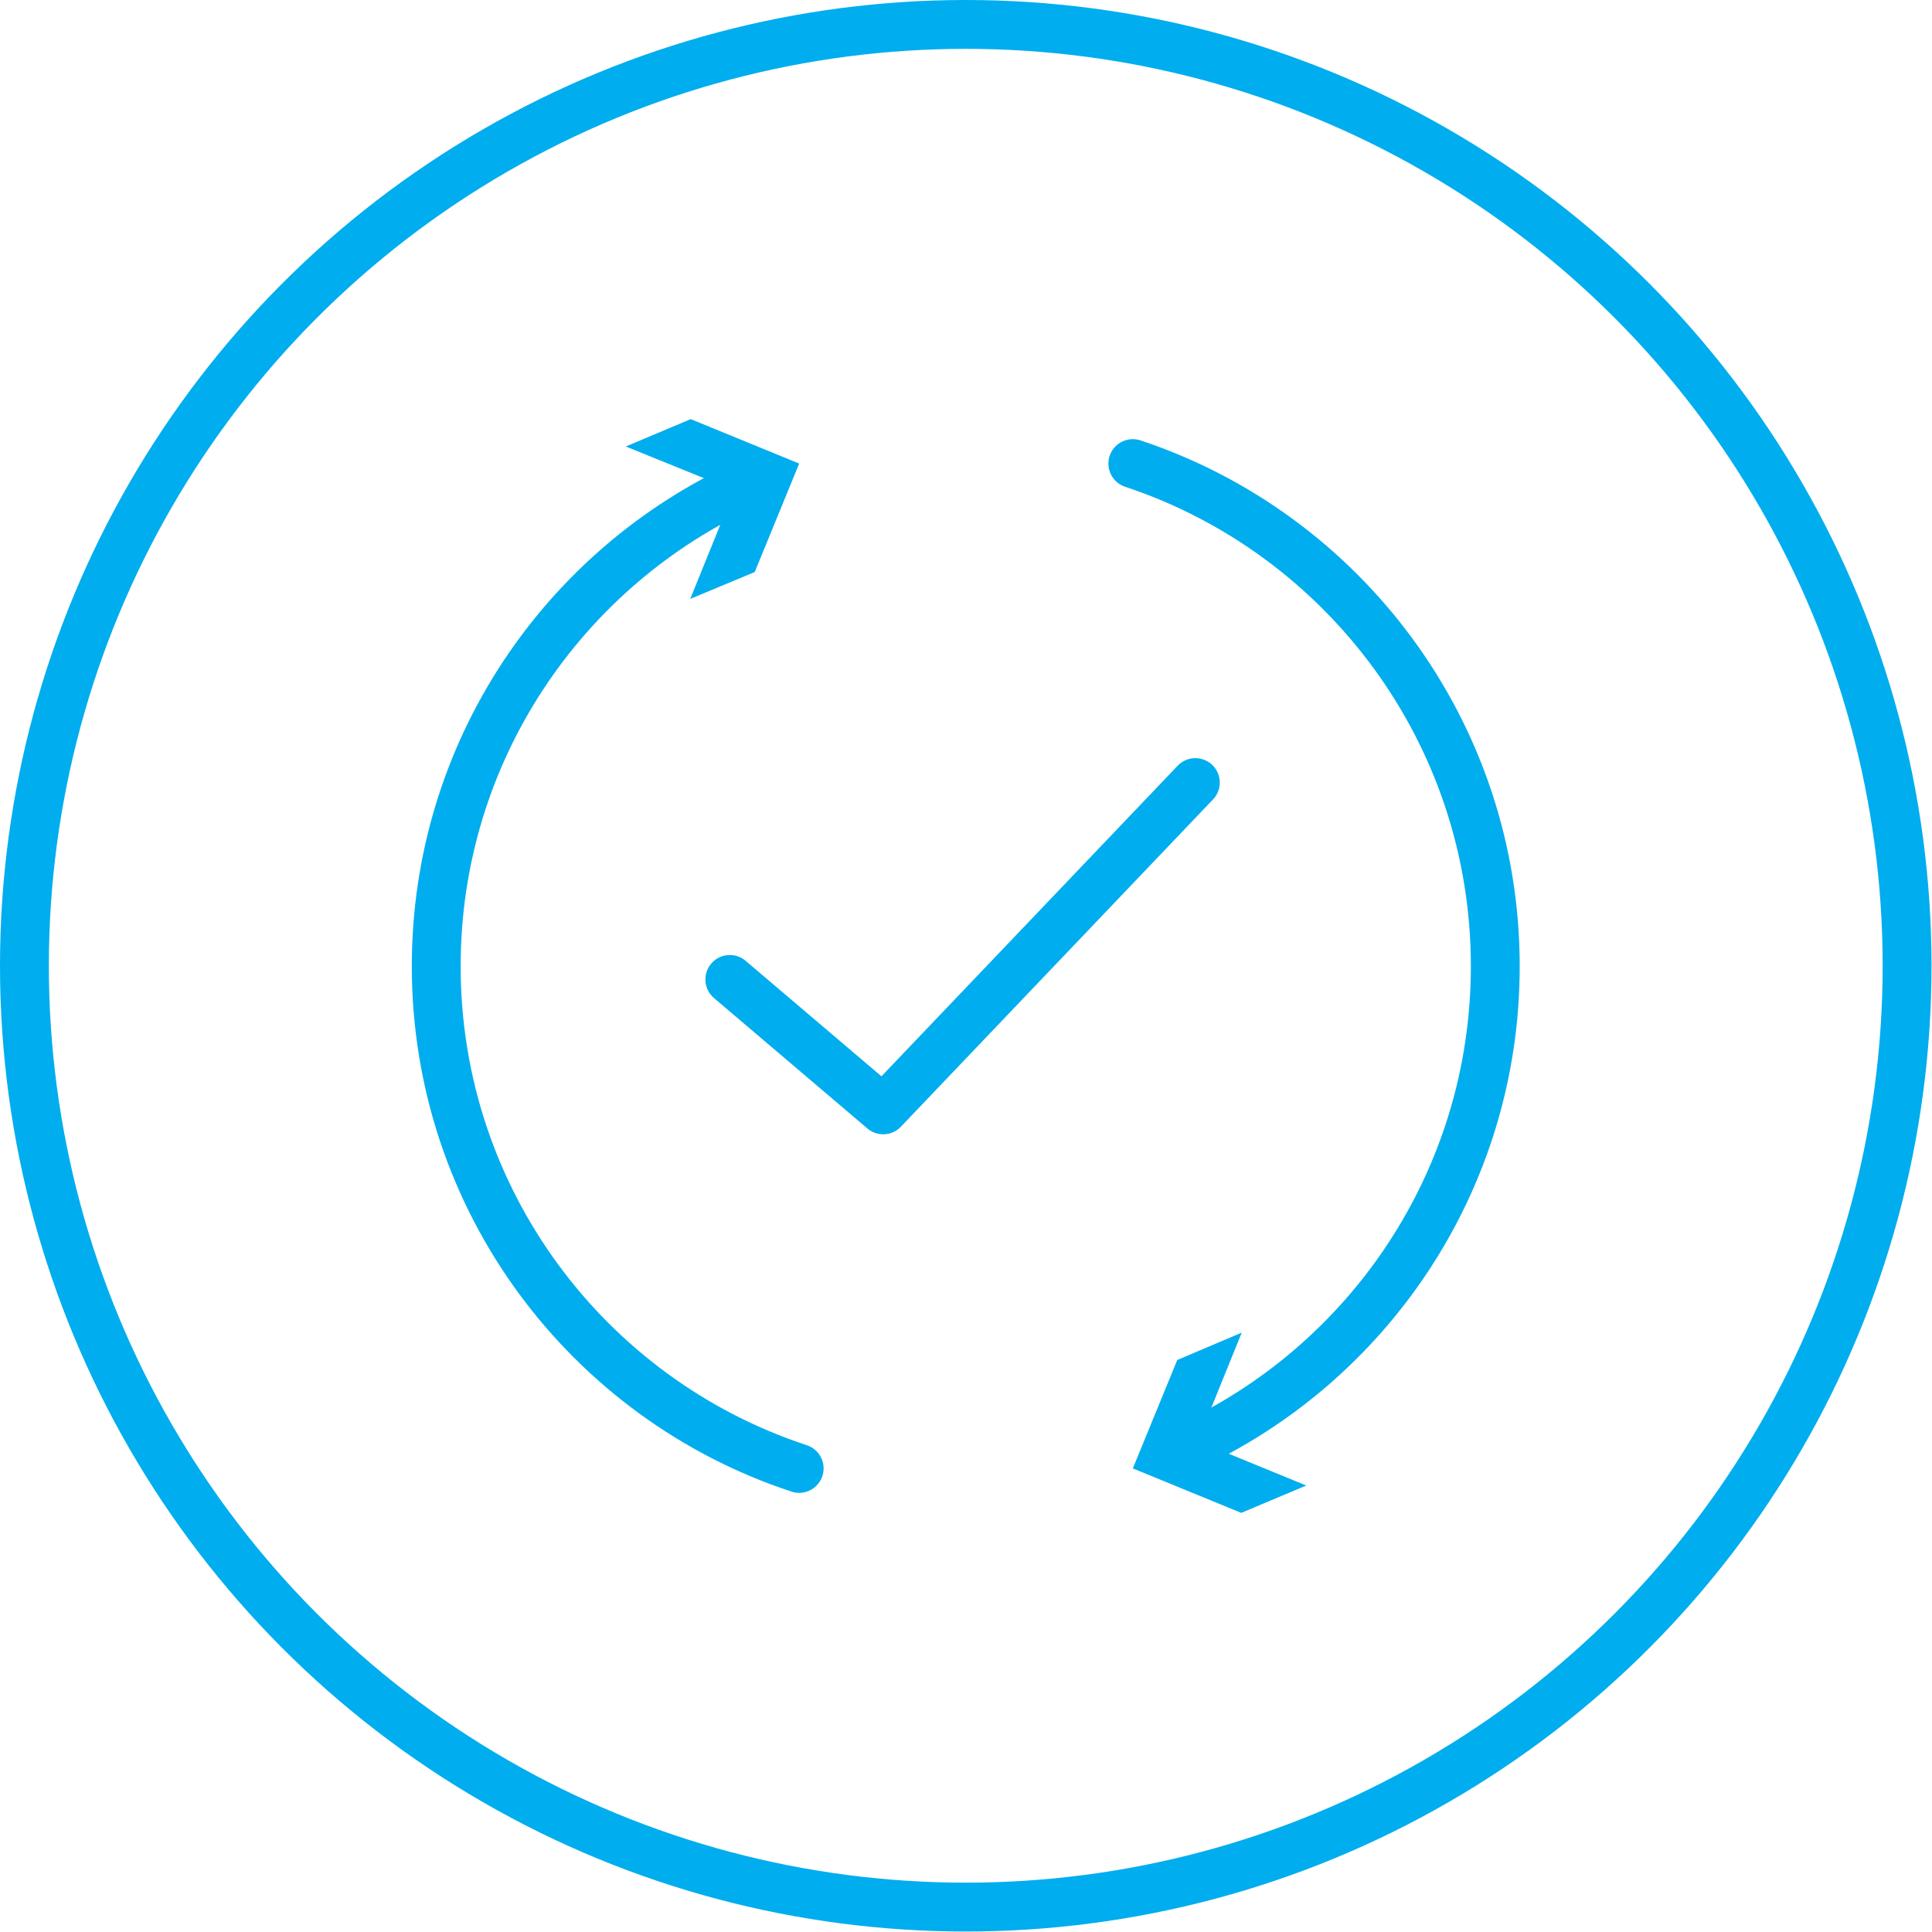
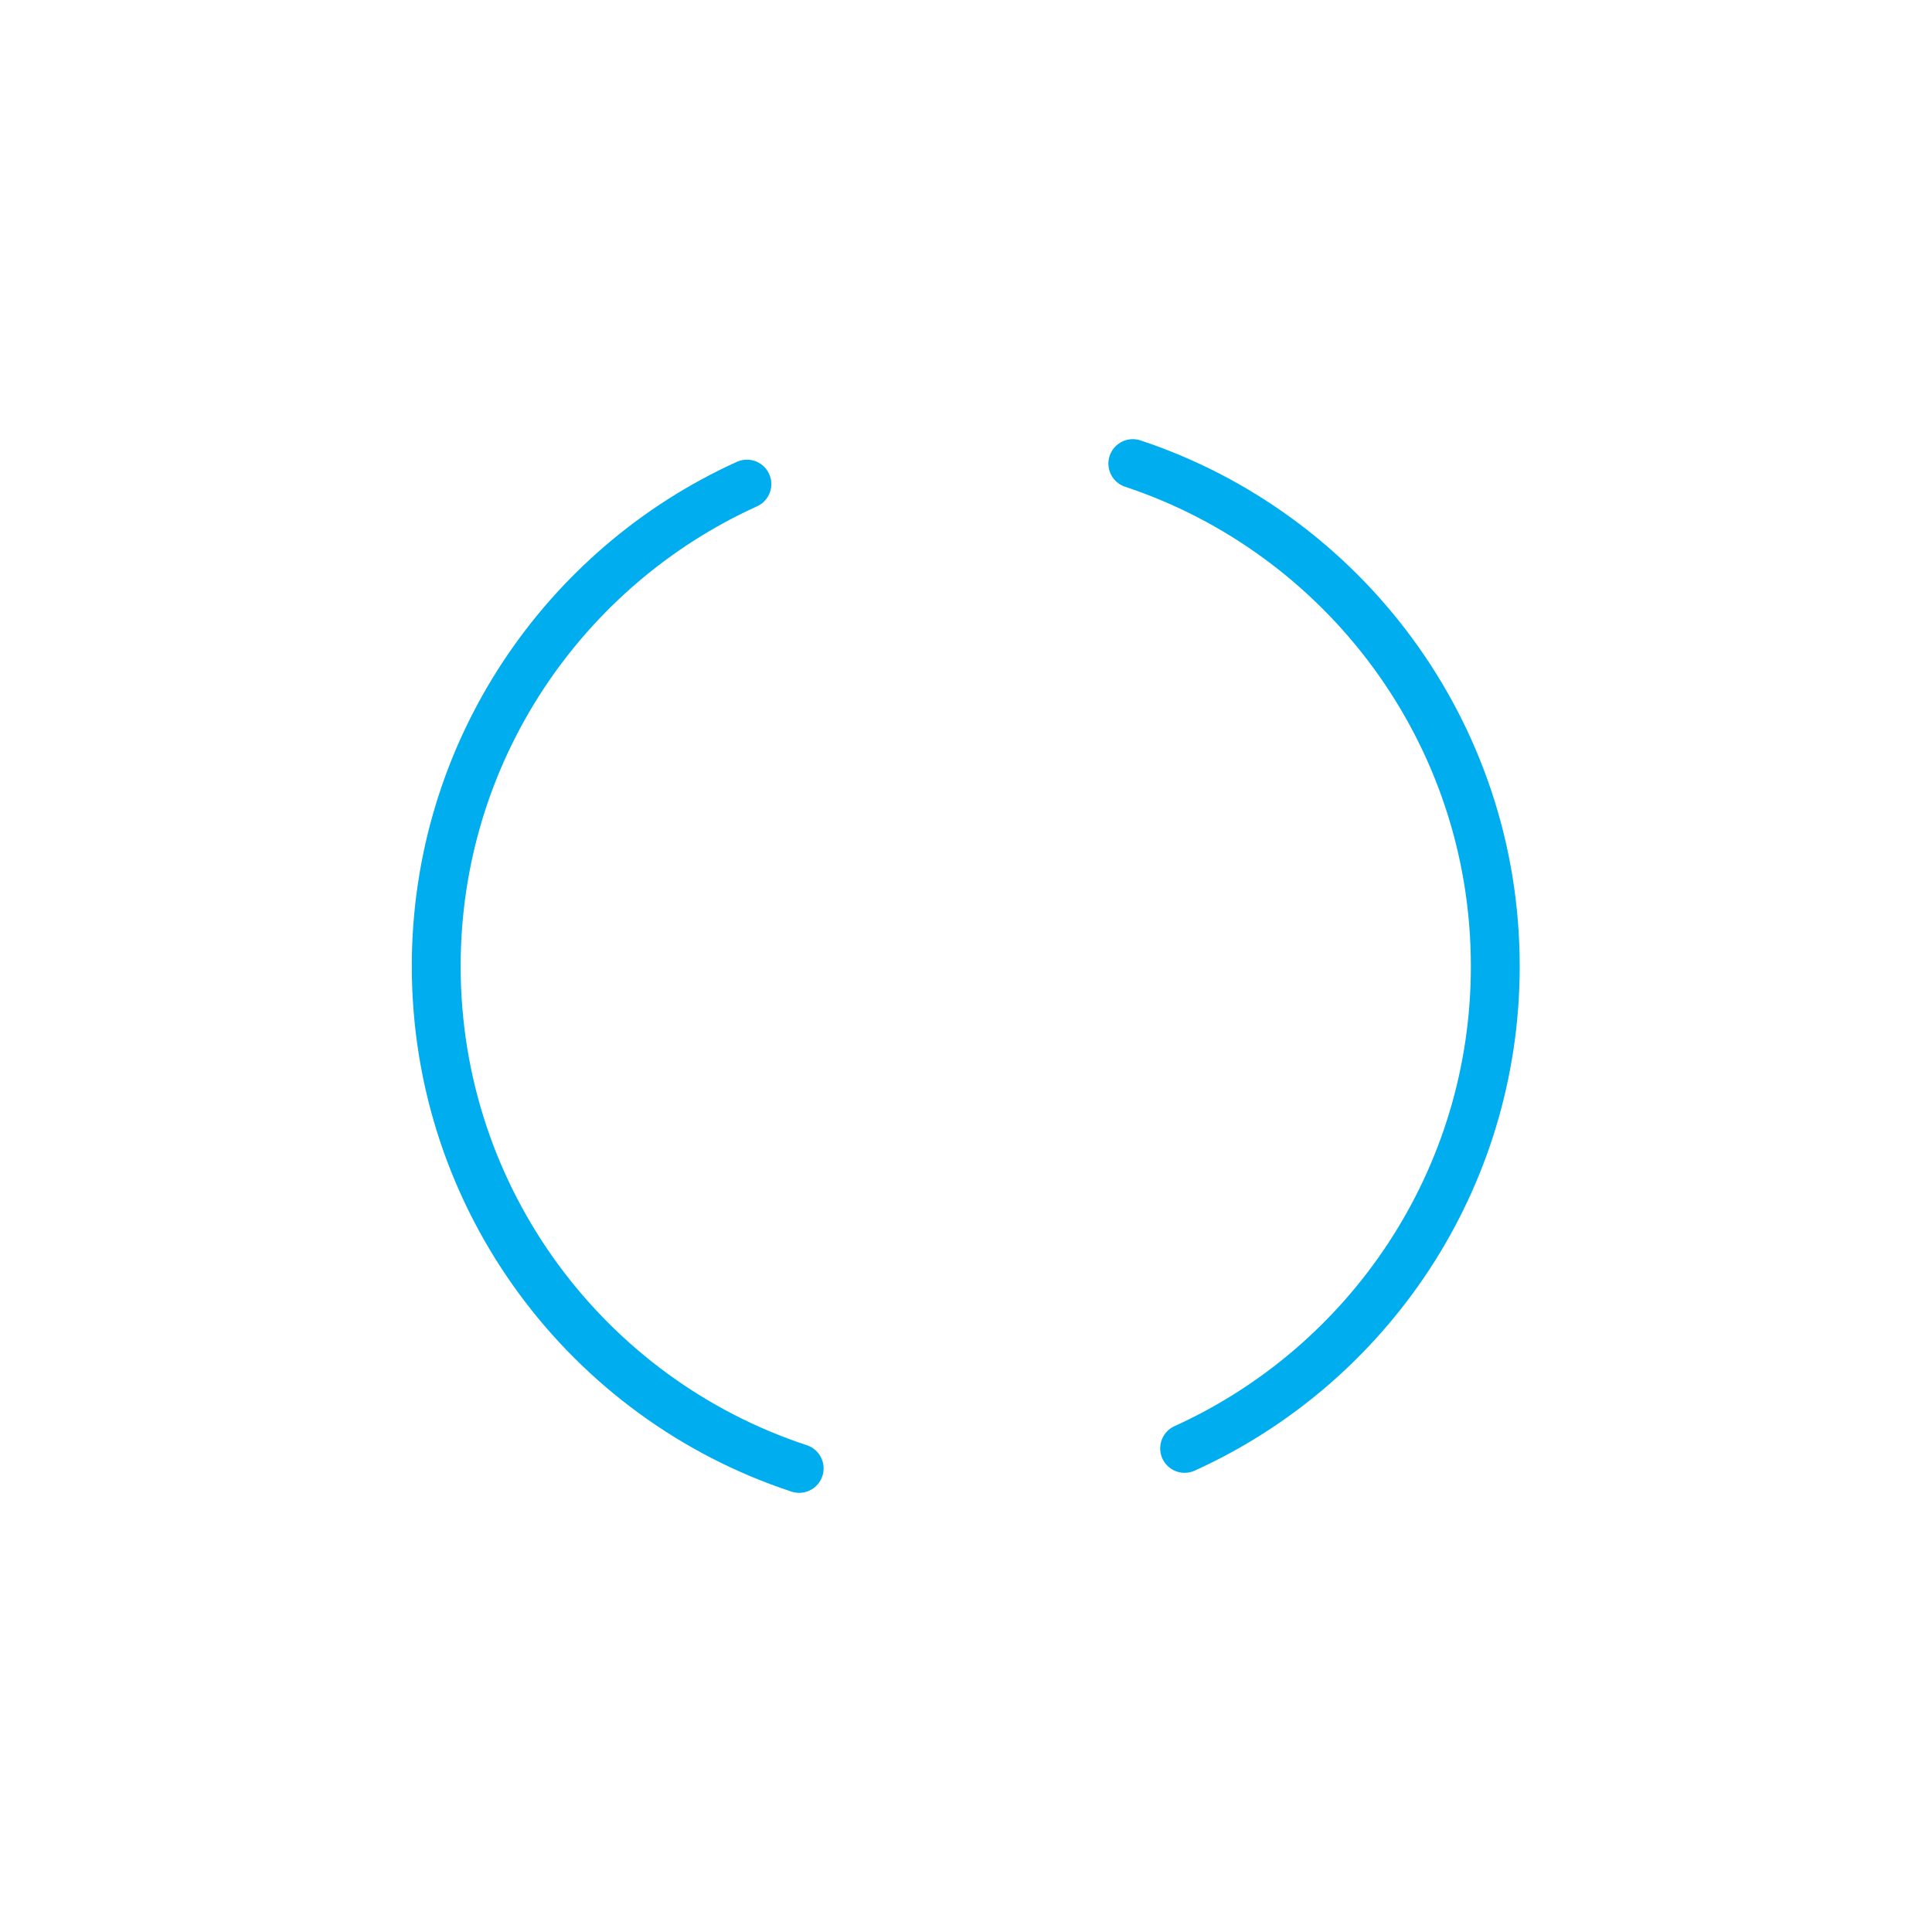
<svg xmlns="http://www.w3.org/2000/svg" id="Layer_2" data-name="Layer 2" viewBox="0 0 39.55 39.55">
  <defs>
    <style> .cls-1 { fill: none; stroke: #00adee; stroke-linecap: round; stroke-linejoin: round; } .cls-2 { fill: #00adee; } </style>
  </defs>
  <g id="Layer_1-2" data-name="Layer 1">
    <g>
-       <circle class="cls-1" cx="19.77" cy="19.77" r="19.27" />
      <g>
        <g>
          <path class="cls-1" d="M16.36,30.06c-4.32-1.42-7.43-5.49-7.43-10.28,0-4.39,2.61-8.17,6.36-9.87" />
-           <polygon class="cls-2" points="14.13 12.26 15.03 10.04 12.81 9.14 14.14 8.58 16.36 9.49 15.45 11.71 14.13 12.26" />
        </g>
        <g>
          <path class="cls-1" d="M23.19,9.49c4.31,1.43,7.42,5.5,7.42,10.29,0,4.39-2.61,8.17-6.36,9.87" />
-           <polygon class="cls-2" points="25.42 27.28 24.52 29.5 26.74 30.41 25.41 30.97 23.19 30.06 24.1 27.84 25.42 27.28" />
        </g>
-         <polyline class="cls-1" points="14.94 20.05 18.08 22.72 24.47 16.02" />
      </g>
    </g>
  </g>
</svg>